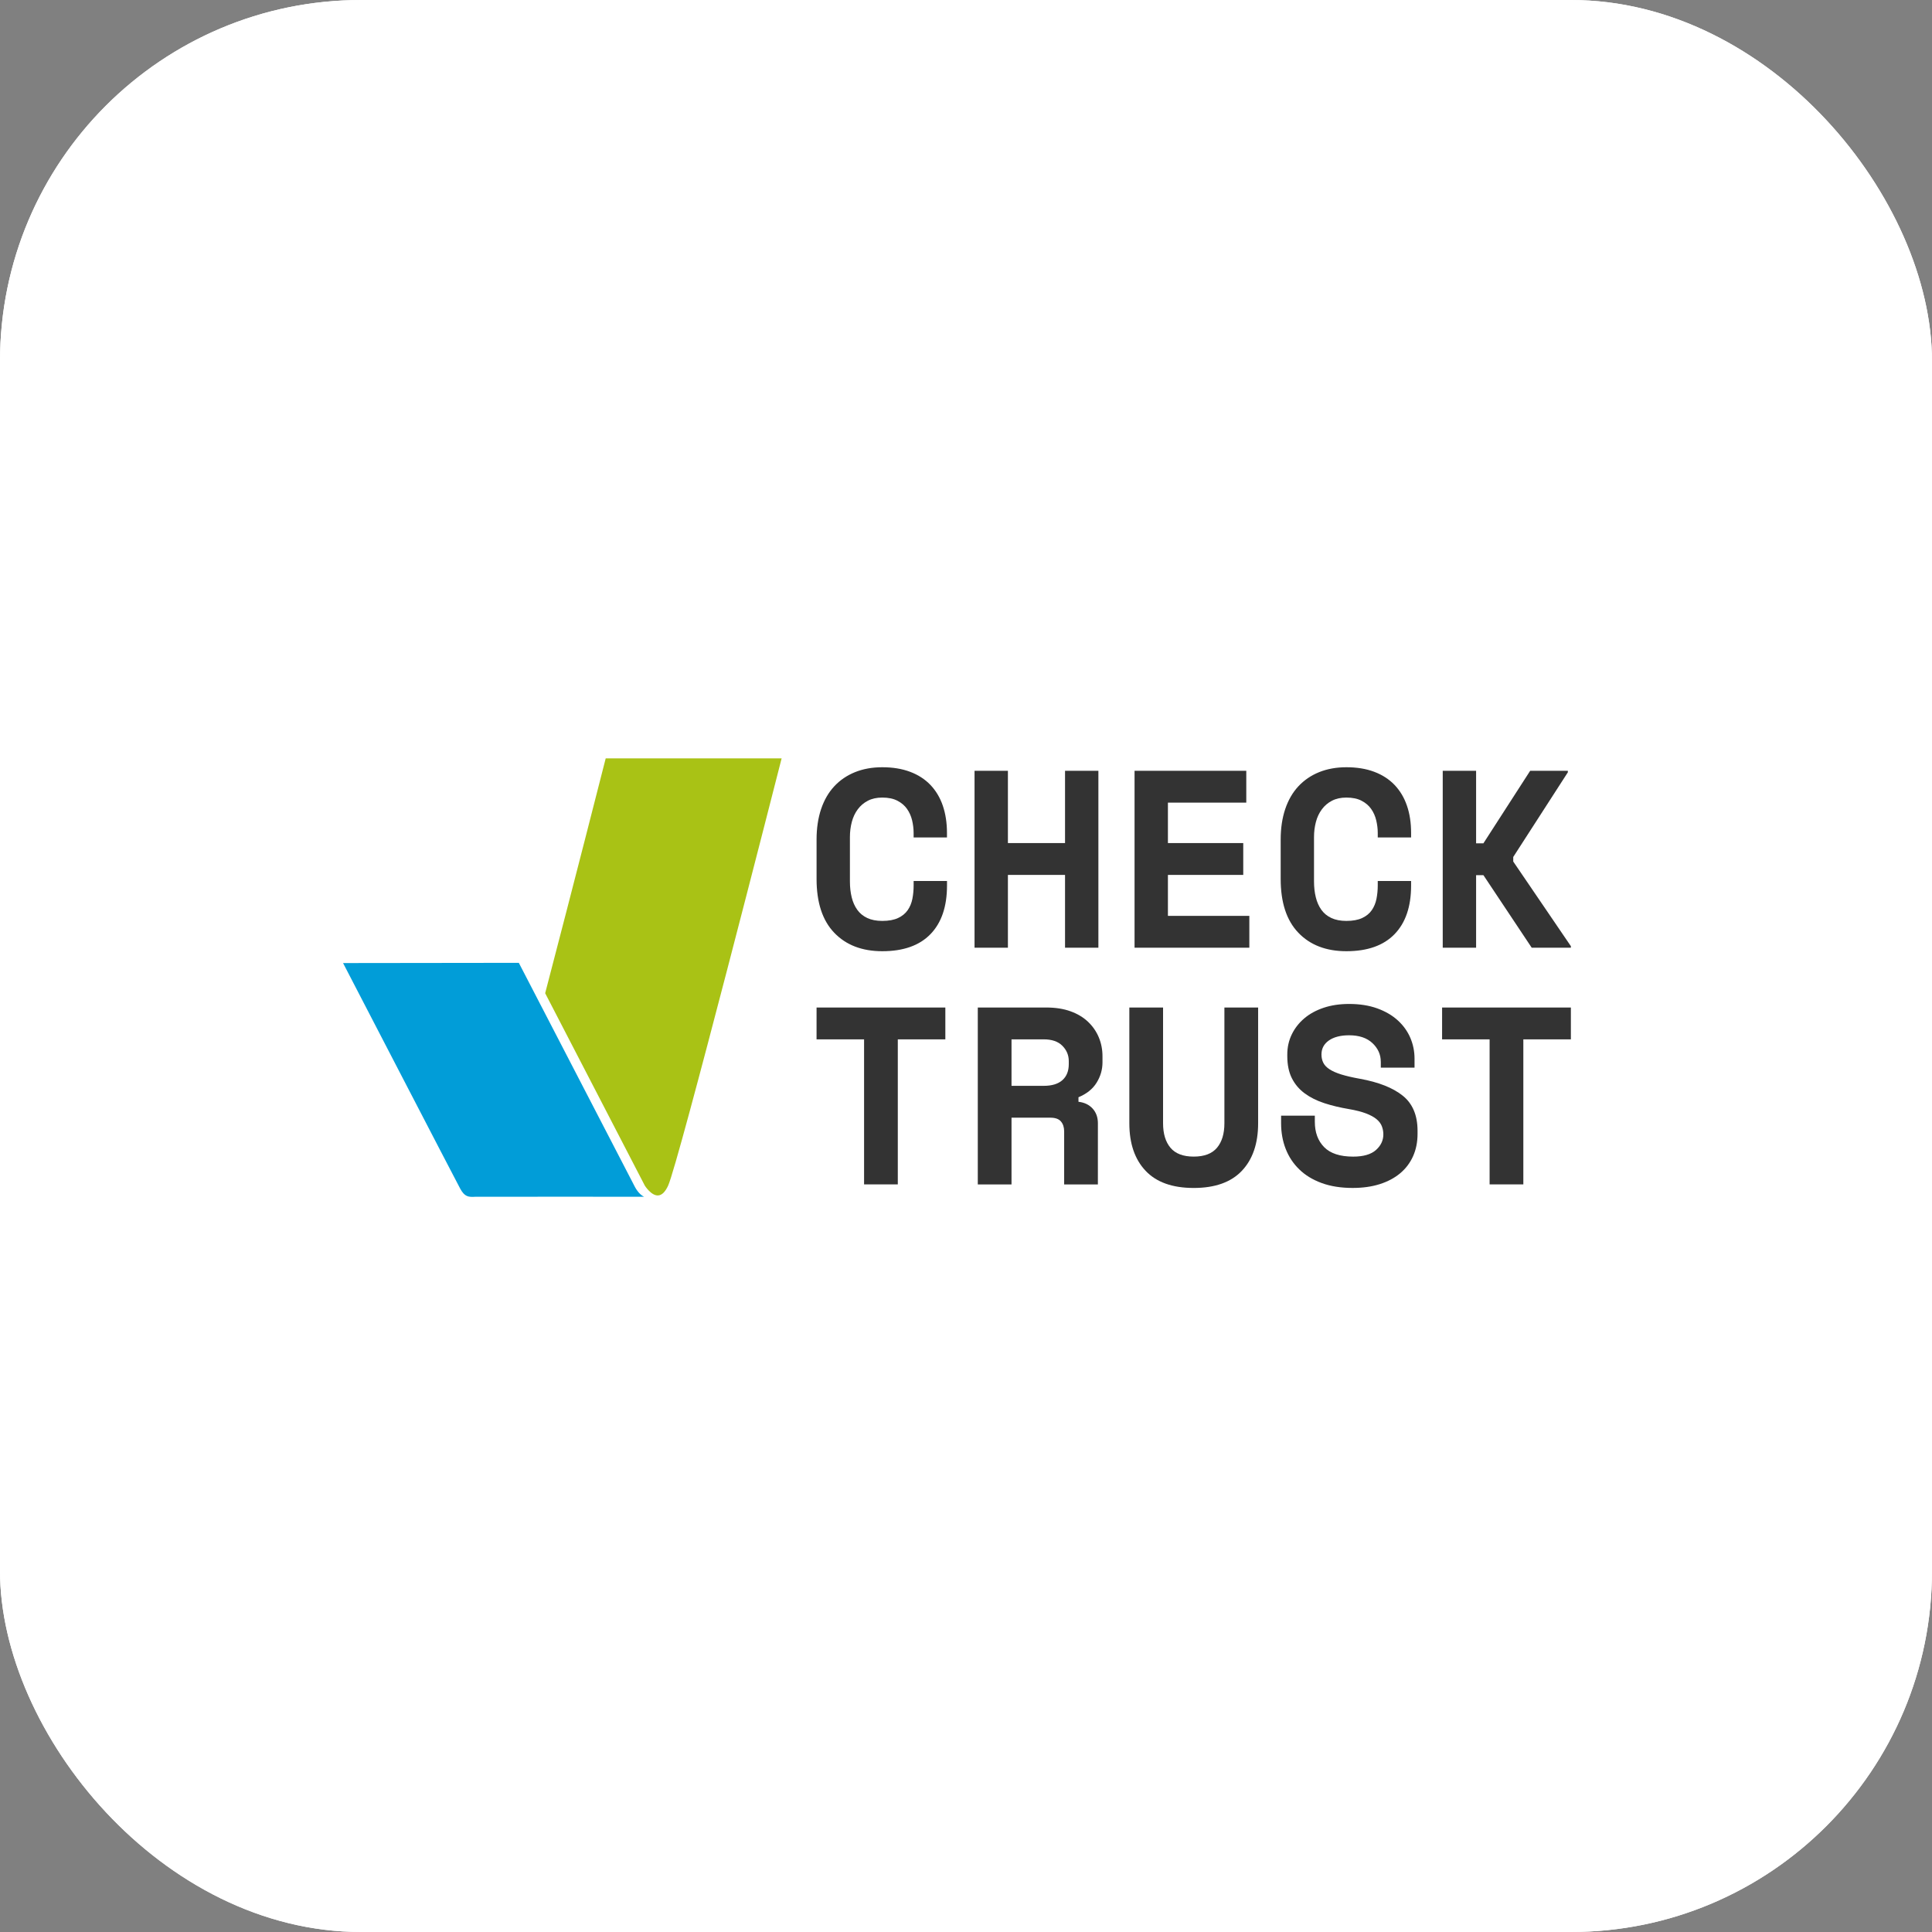
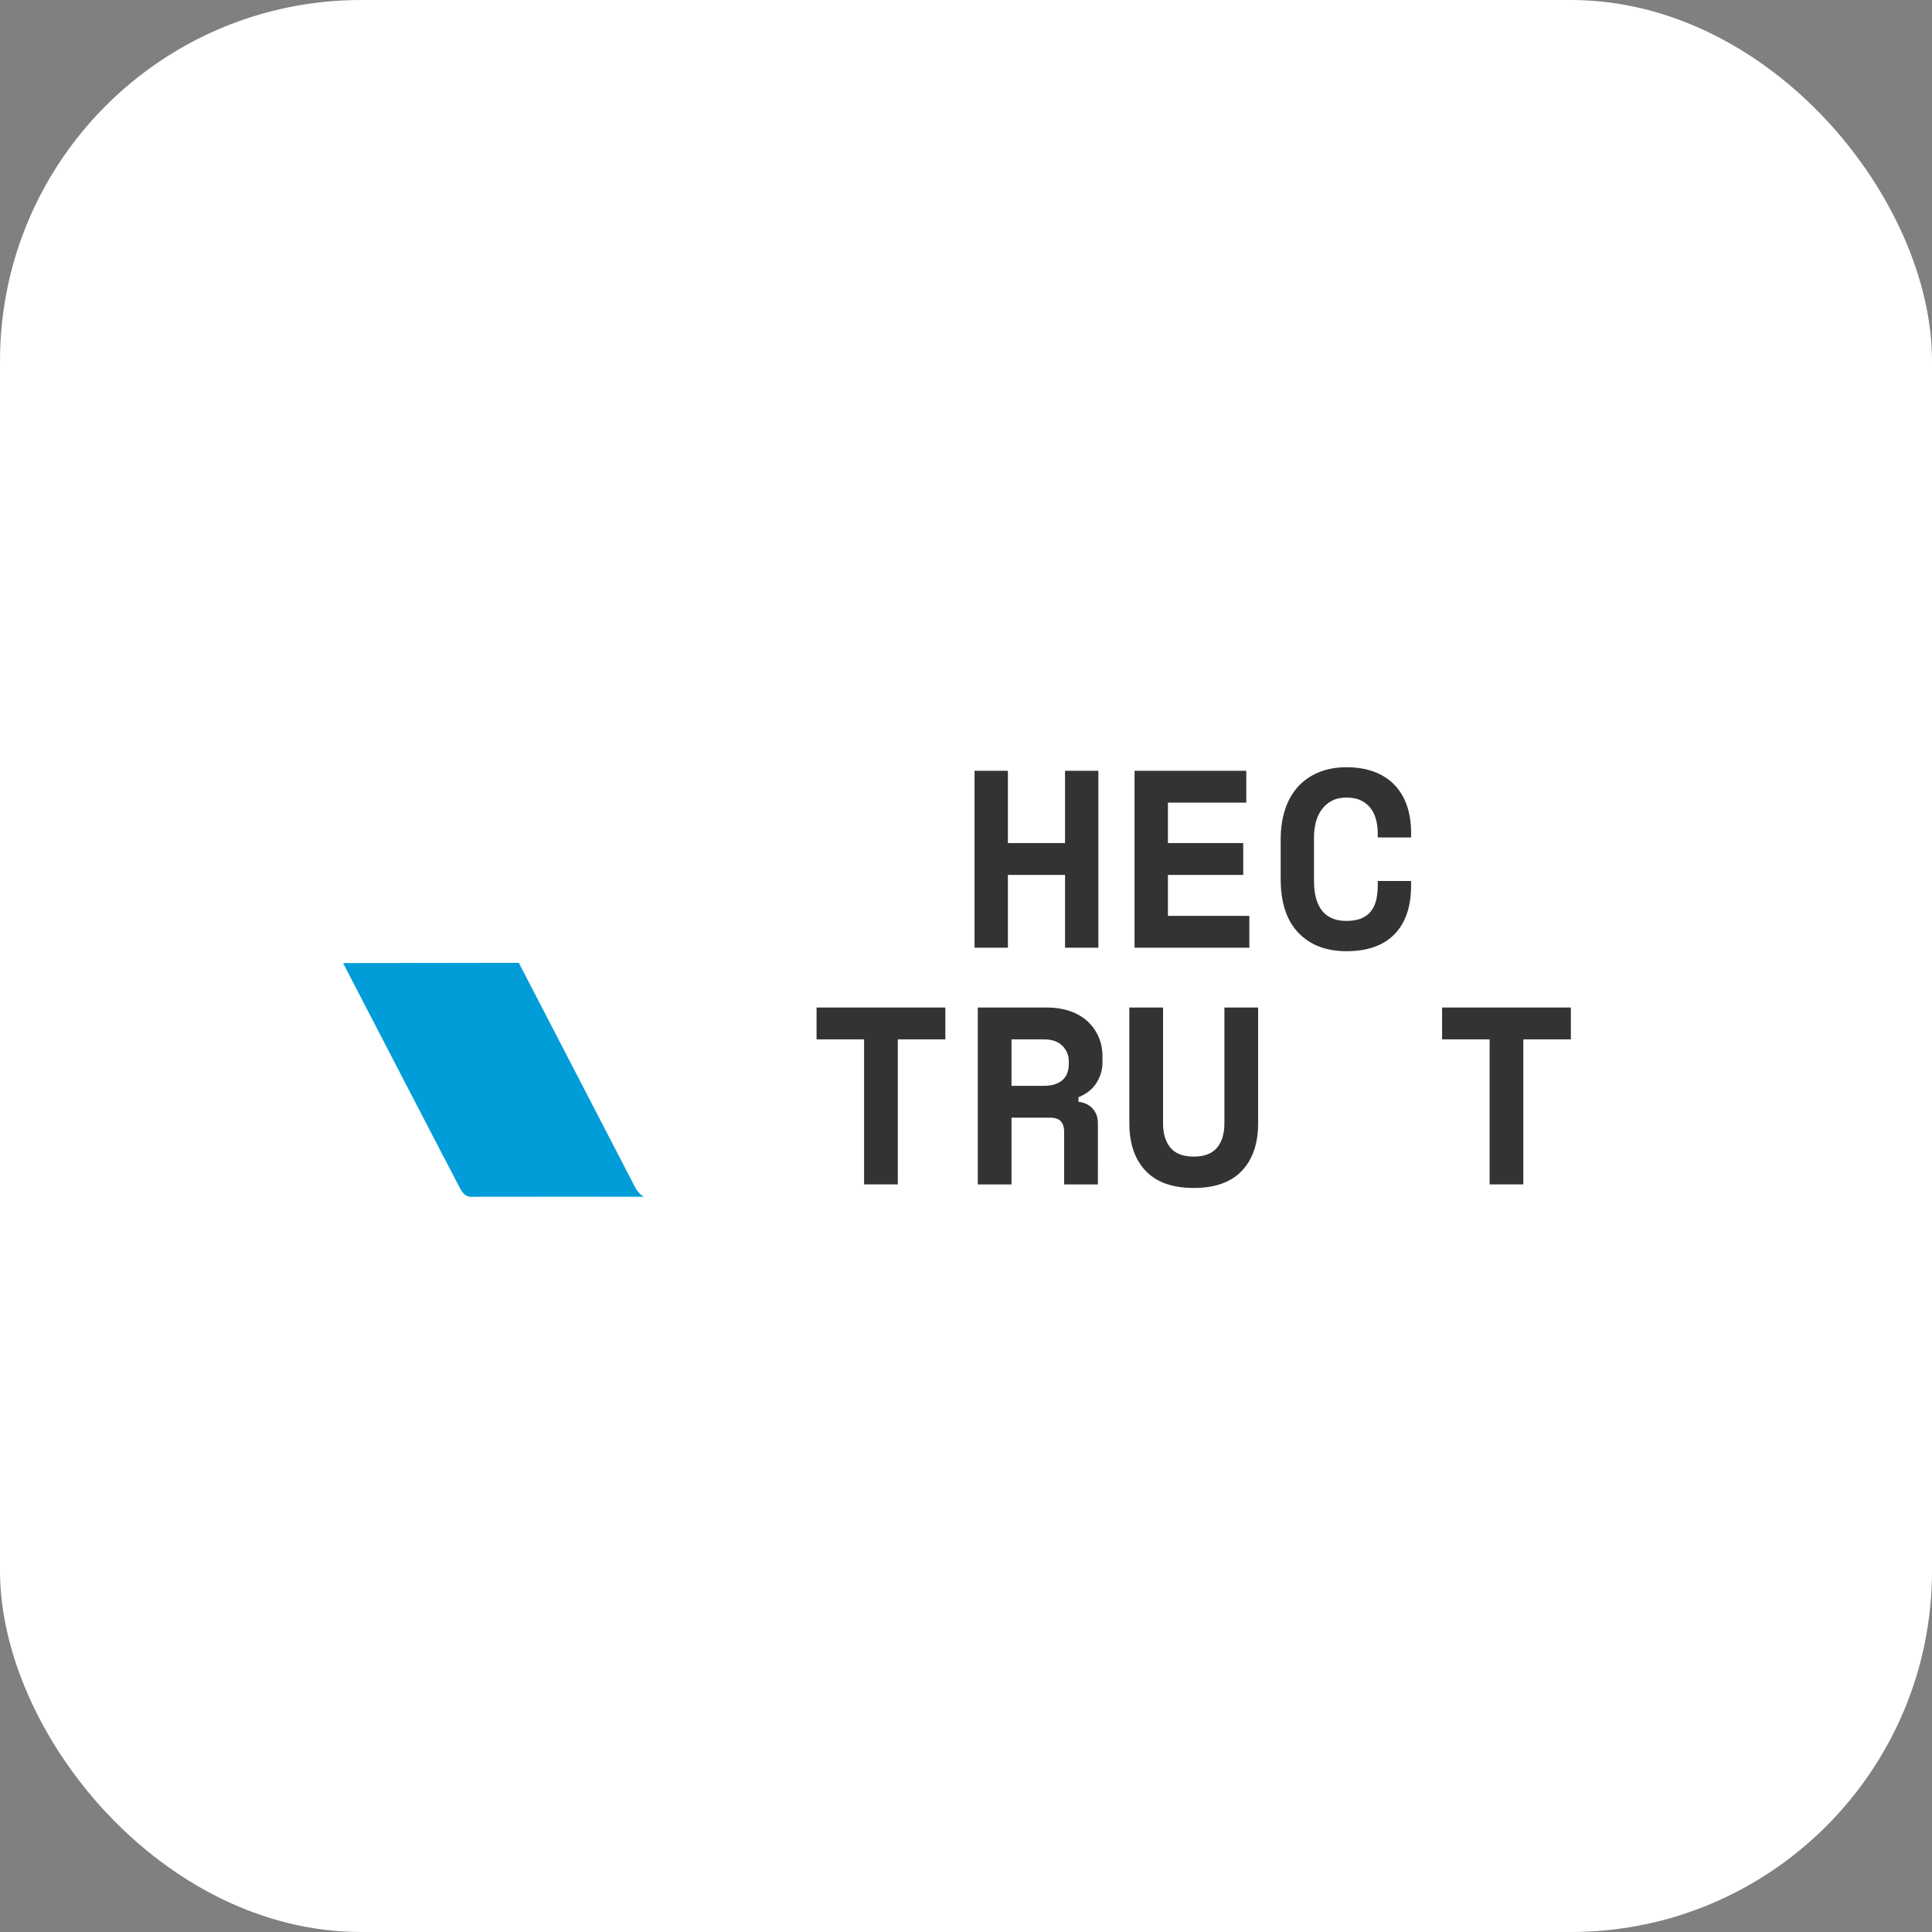
<svg xmlns="http://www.w3.org/2000/svg" width="107" height="107" viewBox="0 0 107 107" fill="none">
  <rect x="0" y="0" width="107" height="107" fill="#808080" stroke="none" />
  <g clip-path="url(#clip0_3819_487)">
-     <rect width="107" height="107" rx="20" fill="white" />
    <path d="M105 0H2C0.895 0 0 0.895 0 2V105C0 106.105 0.895 107 2 107H105C106.105 107 107 106.105 107 105V2C107 0.895 106.105 0 105 0Z" fill="white" />
-     <path d="M43.289 42C43.025 43.032 37.572 64.425 37.002 65.666C36.842 66.013 36.656 66.194 36.45 66.207C36.065 66.229 35.714 65.666 35.712 65.664L30.193 55.007C31.766 48.991 33.399 42.581 33.546 42H43.289Z" fill="#A9C215" />
    <path d="M35.675 66.28C35.355 66.138 35.16 65.723 35.147 65.704L35.027 65.471L28.734 53.325L19 53.337C19 53.337 25.242 65.379 25.487 65.83C25.732 66.281 25.938 66.304 26.323 66.281C26.413 66.274 35.675 66.28 35.675 66.28Z" fill="#019DD8" />
-     <path d="M48.864 51.003C49.218 51.003 49.51 50.949 49.739 50.842C49.967 50.735 50.145 50.59 50.271 50.407C50.398 50.226 50.483 50.016 50.531 49.778C50.577 49.54 50.6 49.295 50.6 49.044V48.792H52.448V49.044C52.448 50.21 52.142 51.108 51.531 51.737C50.92 52.367 50.03 52.681 48.864 52.681C47.743 52.681 46.857 52.34 46.204 51.66C45.55 50.979 45.224 49.985 45.224 48.678V46.495C45.224 45.871 45.308 45.308 45.475 44.809C45.643 44.31 45.886 43.89 46.203 43.549C46.52 43.208 46.903 42.947 47.351 42.765C47.799 42.584 48.303 42.492 48.863 42.492C49.442 42.492 49.955 42.576 50.402 42.744C50.85 42.912 51.226 43.155 51.529 43.471C51.832 43.789 52.062 44.171 52.215 44.619C52.368 45.066 52.446 45.571 52.446 46.13V46.382H50.599V46.13C50.599 45.897 50.57 45.664 50.515 45.431C50.459 45.198 50.365 44.988 50.235 44.801C50.104 44.615 49.927 44.463 49.703 44.347C49.478 44.23 49.199 44.172 48.863 44.172C48.555 44.172 48.288 44.23 48.065 44.347C47.841 44.463 47.654 44.622 47.505 44.823C47.356 45.024 47.246 45.256 47.176 45.522C47.106 45.788 47.071 46.066 47.071 46.355V48.819C47.071 49.137 47.104 49.428 47.169 49.693C47.234 49.96 47.337 50.19 47.477 50.386C47.617 50.582 47.802 50.734 48.03 50.841C48.259 50.949 48.537 51.003 48.864 51.003Z" fill="#333333" />
    <path d="M53.973 42.688H55.821V46.692H58.985V42.688H60.832V52.486H58.985V48.455H55.821V52.486H53.973V42.688Z" fill="#333333" />
    <path d="M62.835 42.688H69.023V44.452H64.683V46.692H68.855V48.455H64.683V50.723H69.192V52.486H62.835V42.688Z" fill="#333333" />
    <path d="M74.568 51.003C74.922 51.003 75.214 50.949 75.443 50.842C75.671 50.735 75.849 50.59 75.974 50.407C76.1 50.225 76.186 50.016 76.234 49.778C76.28 49.54 76.304 49.295 76.304 49.044V48.792H78.151V49.044C78.151 50.21 77.845 51.108 77.234 51.737C76.623 52.367 75.733 52.681 74.568 52.681C73.448 52.681 72.561 52.34 71.908 51.66C71.254 50.979 70.928 49.985 70.928 48.678V46.495C70.928 45.871 71.012 45.308 71.179 44.809C71.347 44.31 71.59 43.89 71.907 43.549C72.225 43.208 72.607 42.947 73.055 42.765C73.503 42.584 74.007 42.492 74.568 42.492C75.147 42.492 75.66 42.576 76.107 42.744C76.555 42.912 76.931 43.155 77.234 43.471C77.537 43.789 77.767 44.171 77.92 44.619C78.075 45.066 78.151 45.571 78.151 46.13V46.382H76.304V46.13C76.304 45.897 76.275 45.664 76.219 45.431C76.164 45.198 76.07 44.988 75.939 44.801C75.808 44.615 75.631 44.463 75.407 44.347C75.183 44.23 74.903 44.172 74.567 44.172C74.259 44.172 73.993 44.23 73.768 44.347C73.544 44.463 73.357 44.622 73.209 44.823C73.059 45.024 72.949 45.256 72.879 45.522C72.809 45.788 72.774 46.066 72.774 46.355V48.819C72.774 49.137 72.808 49.428 72.873 49.693C72.938 49.96 73.041 50.19 73.18 50.386C73.32 50.582 73.505 50.734 73.733 50.841C73.963 50.949 74.241 51.003 74.568 51.003Z" fill="#333333" />
-     <path d="M81.751 52.486H79.903V42.688H81.751V46.705H82.156L84.746 42.688H86.832V42.773L83.808 47.462V47.714L87 52.402V52.486H84.83L82.156 48.469H81.751V52.486Z" fill="#333333" />
    <path d="M45.224 55.799H52.356V57.562H49.723V65.596H47.855V57.562H45.223L45.224 55.799Z" fill="#333333" />
    <path d="M60.804 65.597H58.936V62.657C58.936 62.433 58.877 62.251 58.759 62.111C58.641 61.971 58.446 61.901 58.172 61.901H56.021V65.597H54.153V55.799H57.945C58.454 55.799 58.903 55.869 59.29 56.009C59.676 56.148 60 56.343 60.259 56.59C60.519 56.837 60.717 57.124 60.854 57.45C60.991 57.777 61.059 58.126 61.059 58.5V58.837C61.059 59.238 60.95 59.614 60.733 59.963C60.517 60.313 60.181 60.581 59.729 60.769V61.02C60.059 61.057 60.32 61.184 60.515 61.398C60.708 61.613 60.805 61.883 60.805 62.21L60.804 65.597ZM56.021 60.137H57.804C58.257 60.137 58.602 60.032 58.838 59.822C59.074 59.613 59.192 59.316 59.192 58.934V58.766C59.192 58.439 59.073 58.157 58.838 57.919C58.602 57.681 58.258 57.562 57.804 57.562H56.021V60.137Z" fill="#333333" />
    <path d="M69.679 55.799V62.209C69.679 63.329 69.379 64.206 68.78 64.841C68.181 65.475 67.292 65.793 66.112 65.793C64.933 65.793 64.044 65.476 63.445 64.841C62.846 64.207 62.546 63.329 62.546 62.209V55.799H64.414V62.209C64.414 62.788 64.551 63.24 64.824 63.566C65.098 63.893 65.527 64.056 66.112 64.056C66.697 64.056 67.127 63.893 67.401 63.566C67.675 63.24 67.811 62.787 67.811 62.209V55.799H69.679Z" fill="#333333" />
-     <path d="M76.471 58.794C76.471 58.402 76.317 58.061 76.011 57.772C75.704 57.482 75.273 57.337 74.716 57.337C74.244 57.337 73.872 57.434 73.598 57.624C73.324 57.816 73.187 58.075 73.187 58.401C73.187 58.569 73.22 58.721 73.287 58.856C73.353 58.991 73.468 59.112 73.633 59.22C73.798 59.327 74.015 59.423 74.284 59.507C74.553 59.59 74.895 59.67 75.31 59.745C76.347 59.931 77.14 60.244 77.687 60.682C78.234 61.12 78.508 61.769 78.508 62.628V62.796C78.508 63.254 78.425 63.666 78.26 64.034C78.095 64.404 77.857 64.718 77.545 64.98C77.233 65.241 76.856 65.441 76.413 65.582C75.97 65.722 75.47 65.792 74.914 65.792C74.263 65.792 73.69 65.701 73.194 65.519C72.699 65.337 72.286 65.085 71.956 64.763C71.625 64.442 71.376 64.064 71.206 63.63C71.036 63.195 70.951 62.722 70.951 62.209V61.79H72.819V62.126C72.819 62.713 72.991 63.183 73.336 63.532C73.68 63.882 74.216 64.057 74.943 64.057C75.509 64.057 75.929 63.935 76.203 63.693C76.477 63.45 76.614 63.16 76.614 62.825C76.614 62.667 76.585 62.515 76.529 62.37C76.473 62.226 76.374 62.096 76.232 61.979C76.09 61.862 75.897 61.758 75.652 61.664C75.406 61.571 75.095 61.491 74.718 61.426C74.218 61.342 73.76 61.233 73.346 61.097C72.93 60.962 72.57 60.782 72.264 60.558C71.957 60.333 71.719 60.054 71.549 59.718C71.379 59.381 71.294 58.971 71.294 58.486V58.402C71.294 58.001 71.377 57.63 71.542 57.289C71.707 56.949 71.938 56.653 72.235 56.4C72.533 56.148 72.891 55.952 73.311 55.812C73.73 55.672 74.2 55.602 74.718 55.602C75.303 55.602 75.822 55.684 76.275 55.847C76.727 56.011 77.107 56.232 77.414 56.512C77.721 56.792 77.952 57.114 78.108 57.477C78.263 57.842 78.341 58.224 78.341 58.625V59.129H76.473V58.794H76.471Z" fill="#333333" />
    <path d="M79.868 55.799H87V57.562H84.367V65.596H82.499V57.562H79.867L79.868 55.799Z" fill="#333333" />
  </g>
  <defs>
    <clipPath id="clip0_3819_487">
      <rect width="107" height="107" rx="20" fill="white" />
    </clipPath>
  </defs>
</svg>